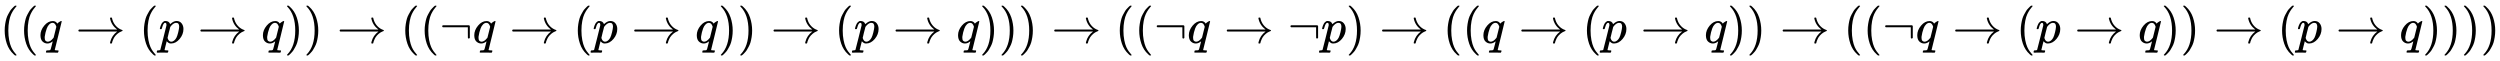
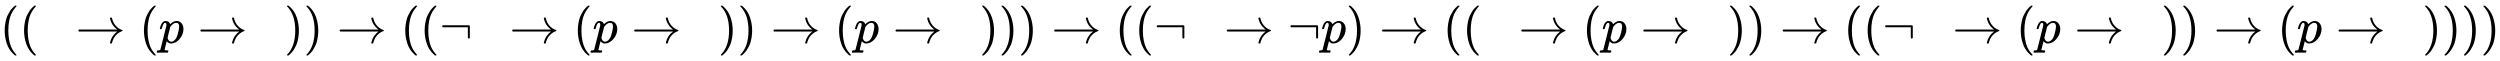
<svg xmlns="http://www.w3.org/2000/svg" xmlns:xlink="http://www.w3.org/1999/xlink" width="116.54ex" height="2.843ex" style="vertical-align: -0.838ex;" viewBox="0 -863.1 50176.9 1223.9" role="img" focusable="false" aria-labelledby="MathJax-SVG-1-Title">
  <title id="MathJax-SVG-1-Title">{\displaystyle ((q\to (p\to q))\to ((\neg q\to (p\to q))\to (p\to q)))\to ((\neg q\to \neg p)\to ((q\to (p\to q))\to ((\neg q\to (p\to q))\to (p\to q))))}</title>
  <defs aria-hidden="true">
    <path stroke-width="1" id="E1-MJMAIN-28" d="M94 250Q94 319 104 381T127 488T164 576T202 643T244 695T277 729T302 750H315H319Q333 750 333 741Q333 738 316 720T275 667T226 581T184 443T167 250T184 58T225 -81T274 -167T316 -220T333 -241Q333 -250 318 -250H315H302L274 -226Q180 -141 137 -14T94 250Z" />
-     <path stroke-width="1" id="E1-MJMATHI-71" d="M33 157Q33 258 109 349T280 441Q340 441 372 389Q373 390 377 395T388 406T404 418Q438 442 450 442Q454 442 457 439T460 434Q460 425 391 149Q320 -135 320 -139Q320 -147 365 -148H390Q396 -156 396 -157T393 -175Q389 -188 383 -194H370Q339 -192 262 -192Q234 -192 211 -192T174 -192T157 -193Q143 -193 143 -185Q143 -182 145 -170Q149 -154 152 -151T172 -148Q220 -148 230 -141Q238 -136 258 -53T279 32Q279 33 272 29Q224 -10 172 -10Q117 -10 75 30T33 157ZM352 326Q329 405 277 405Q242 405 210 374T160 293Q131 214 119 129Q119 126 119 118T118 106Q118 61 136 44T179 26Q233 26 290 98L298 109L352 326Z" />
    <path stroke-width="1" id="E1-MJMAIN-2192" d="M56 237T56 250T70 270H835Q719 357 692 493Q692 494 692 496T691 499Q691 511 708 511H711Q720 511 723 510T729 506T732 497T735 481T743 456Q765 389 816 336T935 261Q944 258 944 250Q944 244 939 241T915 231T877 212Q836 186 806 152T761 85T740 35T732 4Q730 -6 727 -8T711 -11Q691 -11 691 0Q691 7 696 25Q728 151 835 230H70Q56 237 56 250Z" />
    <path stroke-width="1" id="E1-MJMATHI-70" d="M23 287Q24 290 25 295T30 317T40 348T55 381T75 411T101 433T134 442Q209 442 230 378L240 387Q302 442 358 442Q423 442 460 395T497 281Q497 173 421 82T249 -10Q227 -10 210 -4Q199 1 187 11T168 28L161 36Q160 35 139 -51T118 -138Q118 -144 126 -145T163 -148H188Q194 -155 194 -157T191 -175Q188 -187 185 -190T172 -194Q170 -194 161 -194T127 -193T65 -192Q-5 -192 -24 -194H-32Q-39 -187 -39 -183Q-37 -156 -26 -148H-6Q28 -147 33 -136Q36 -130 94 103T155 350Q156 355 156 364Q156 405 131 405Q109 405 94 377T71 316T59 280Q57 278 43 278H29Q23 284 23 287ZM178 102Q200 26 252 26Q282 26 310 49T356 107Q374 141 392 215T411 325V331Q411 405 350 405Q339 405 328 402T306 393T286 380T269 365T254 350T243 336T235 326L232 322Q232 321 229 308T218 264T204 212Q178 106 178 102Z" />
    <path stroke-width="1" id="E1-MJMAIN-29" d="M60 749L64 750Q69 750 74 750H86L114 726Q208 641 251 514T294 250Q294 182 284 119T261 12T224 -76T186 -143T145 -194T113 -227T90 -246Q87 -249 86 -250H74Q66 -250 63 -250T58 -247T55 -238Q56 -237 66 -225Q221 -64 221 250T66 725Q56 737 55 738Q55 746 60 749Z" />
    <path stroke-width="1" id="E1-MJMAIN-AC" d="M56 323T56 336T70 356H596Q603 353 611 343V102Q598 89 591 89Q587 89 584 90T579 94T575 98T572 102L571 209V316H70Q56 323 56 336Z" />
  </defs>
  <g stroke="currentColor" fill="currentColor" stroke-width="0" transform="matrix(1 0 0 -1 0 0)" aria-hidden="true">
    <use xlink:href="#E1-MJMAIN-28" x="0" y="0" />
    <use xlink:href="#E1-MJMAIN-28" x="389" y="0" />
    <use xlink:href="#E1-MJMATHI-71" x="779" y="0" />
    <use xlink:href="#E1-MJMAIN-2192" x="1517" y="0" />
    <use xlink:href="#E1-MJMAIN-28" x="2795" y="0" />
    <use xlink:href="#E1-MJMATHI-70" x="3185" y="0" />
    <use xlink:href="#E1-MJMAIN-2192" x="3966" y="0" />
    <use xlink:href="#E1-MJMATHI-71" x="5244" y="0" />
    <use xlink:href="#E1-MJMAIN-29" x="5705" y="0" />
    <use xlink:href="#E1-MJMAIN-29" x="6094" y="0" />
    <use xlink:href="#E1-MJMAIN-2192" x="6761" y="0" />
    <use xlink:href="#E1-MJMAIN-28" x="8040" y="0" />
    <use xlink:href="#E1-MJMAIN-28" x="8429" y="0" />
    <use xlink:href="#E1-MJMAIN-AC" x="8819" y="0" />
    <use xlink:href="#E1-MJMATHI-71" x="9486" y="0" />
    <use xlink:href="#E1-MJMAIN-2192" x="10224" y="0" />
    <use xlink:href="#E1-MJMAIN-28" x="11503" y="0" />
    <use xlink:href="#E1-MJMATHI-70" x="11892" y="0" />
    <use xlink:href="#E1-MJMAIN-2192" x="12673" y="0" />
    <use xlink:href="#E1-MJMATHI-71" x="13952" y="0" />
    <use xlink:href="#E1-MJMAIN-29" x="14412" y="0" />
    <use xlink:href="#E1-MJMAIN-29" x="14802" y="0" />
    <use xlink:href="#E1-MJMAIN-2192" x="15469" y="0" />
    <use xlink:href="#E1-MJMAIN-28" x="16747" y="0" />
    <use xlink:href="#E1-MJMATHI-70" x="17137" y="0" />
    <use xlink:href="#E1-MJMAIN-2192" x="17918" y="0" />
    <use xlink:href="#E1-MJMATHI-71" x="19196" y="0" />
    <use xlink:href="#E1-MJMAIN-29" x="19657" y="0" />
    <use xlink:href="#E1-MJMAIN-29" x="20046" y="0" />
    <use xlink:href="#E1-MJMAIN-29" x="20436" y="0" />
    <use xlink:href="#E1-MJMAIN-2192" x="21103" y="0" />
    <use xlink:href="#E1-MJMAIN-28" x="22381" y="0" />
    <use xlink:href="#E1-MJMAIN-28" x="22771" y="0" />
    <use xlink:href="#E1-MJMAIN-AC" x="23160" y="0" />
    <use xlink:href="#E1-MJMATHI-71" x="23828" y="0" />
    <use xlink:href="#E1-MJMAIN-2192" x="24566" y="0" />
    <use xlink:href="#E1-MJMAIN-AC" x="25844" y="0" />
    <use xlink:href="#E1-MJMATHI-70" x="26512" y="0" />
    <use xlink:href="#E1-MJMAIN-29" x="27015" y="0" />
    <use xlink:href="#E1-MJMAIN-2192" x="27683" y="0" />
    <use xlink:href="#E1-MJMAIN-28" x="28961" y="0" />
    <use xlink:href="#E1-MJMAIN-28" x="29351" y="0" />
    <use xlink:href="#E1-MJMATHI-71" x="29740" y="0" />
    <use xlink:href="#E1-MJMAIN-2192" x="30478" y="0" />
    <use xlink:href="#E1-MJMAIN-28" x="31757" y="0" />
    <use xlink:href="#E1-MJMATHI-70" x="32146" y="0" />
    <use xlink:href="#E1-MJMAIN-2192" x="32927" y="0" />
    <use xlink:href="#E1-MJMATHI-71" x="34206" y="0" />
    <use xlink:href="#E1-MJMAIN-29" x="34666" y="0" />
    <use xlink:href="#E1-MJMAIN-29" x="35056" y="0" />
    <use xlink:href="#E1-MJMAIN-2192" x="35723" y="0" />
    <use xlink:href="#E1-MJMAIN-28" x="37001" y="0" />
    <use xlink:href="#E1-MJMAIN-28" x="37391" y="0" />
    <use xlink:href="#E1-MJMAIN-AC" x="37780" y="0" />
    <use xlink:href="#E1-MJMATHI-71" x="38448" y="0" />
    <use xlink:href="#E1-MJMAIN-2192" x="39186" y="0" />
    <use xlink:href="#E1-MJMAIN-28" x="40464" y="0" />
    <use xlink:href="#E1-MJMATHI-70" x="40854" y="0" />
    <use xlink:href="#E1-MJMAIN-2192" x="41635" y="0" />
    <use xlink:href="#E1-MJMATHI-71" x="42913" y="0" />
    <use xlink:href="#E1-MJMAIN-29" x="43374" y="0" />
    <use xlink:href="#E1-MJMAIN-29" x="43763" y="0" />
    <use xlink:href="#E1-MJMAIN-2192" x="44431" y="0" />
    <use xlink:href="#E1-MJMAIN-28" x="45709" y="0" />
    <use xlink:href="#E1-MJMATHI-70" x="46098" y="0" />
    <use xlink:href="#E1-MJMAIN-2192" x="46880" y="0" />
    <use xlink:href="#E1-MJMATHI-71" x="48158" y="0" />
    <use xlink:href="#E1-MJMAIN-29" x="48618" y="0" />
    <use xlink:href="#E1-MJMAIN-29" x="49008" y="0" />
    <use xlink:href="#E1-MJMAIN-29" x="49397" y="0" />
    <use xlink:href="#E1-MJMAIN-29" x="49787" y="0" />
  </g>
</svg>